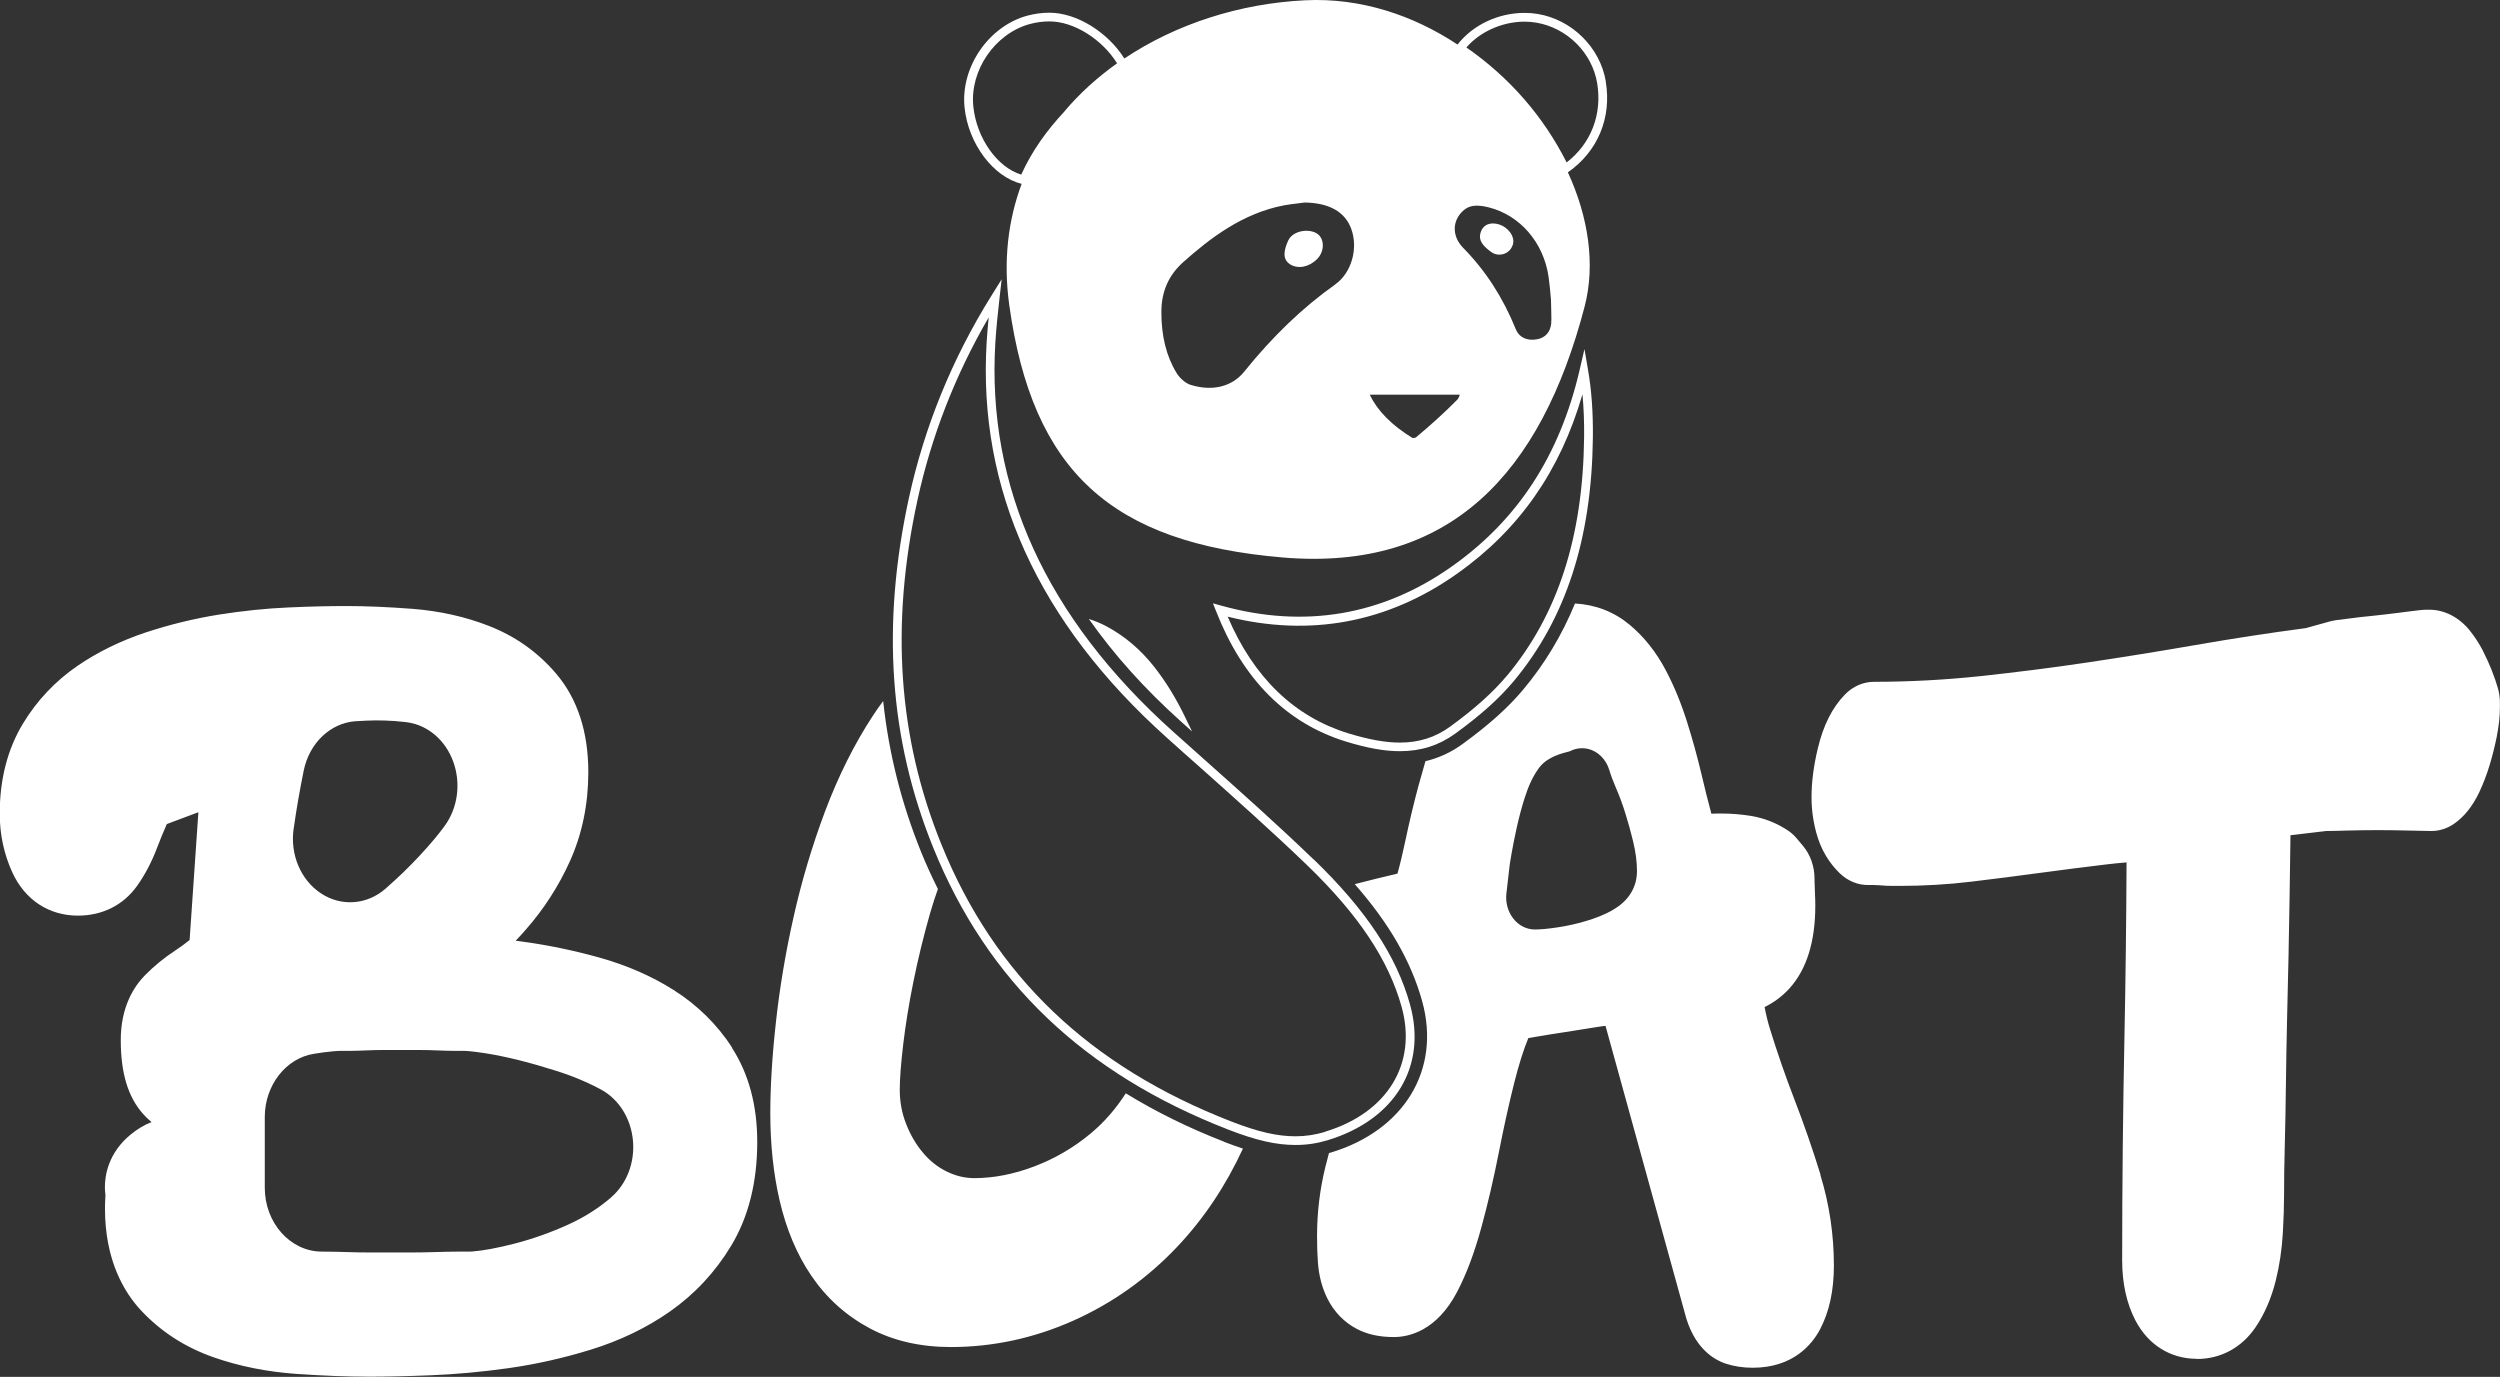
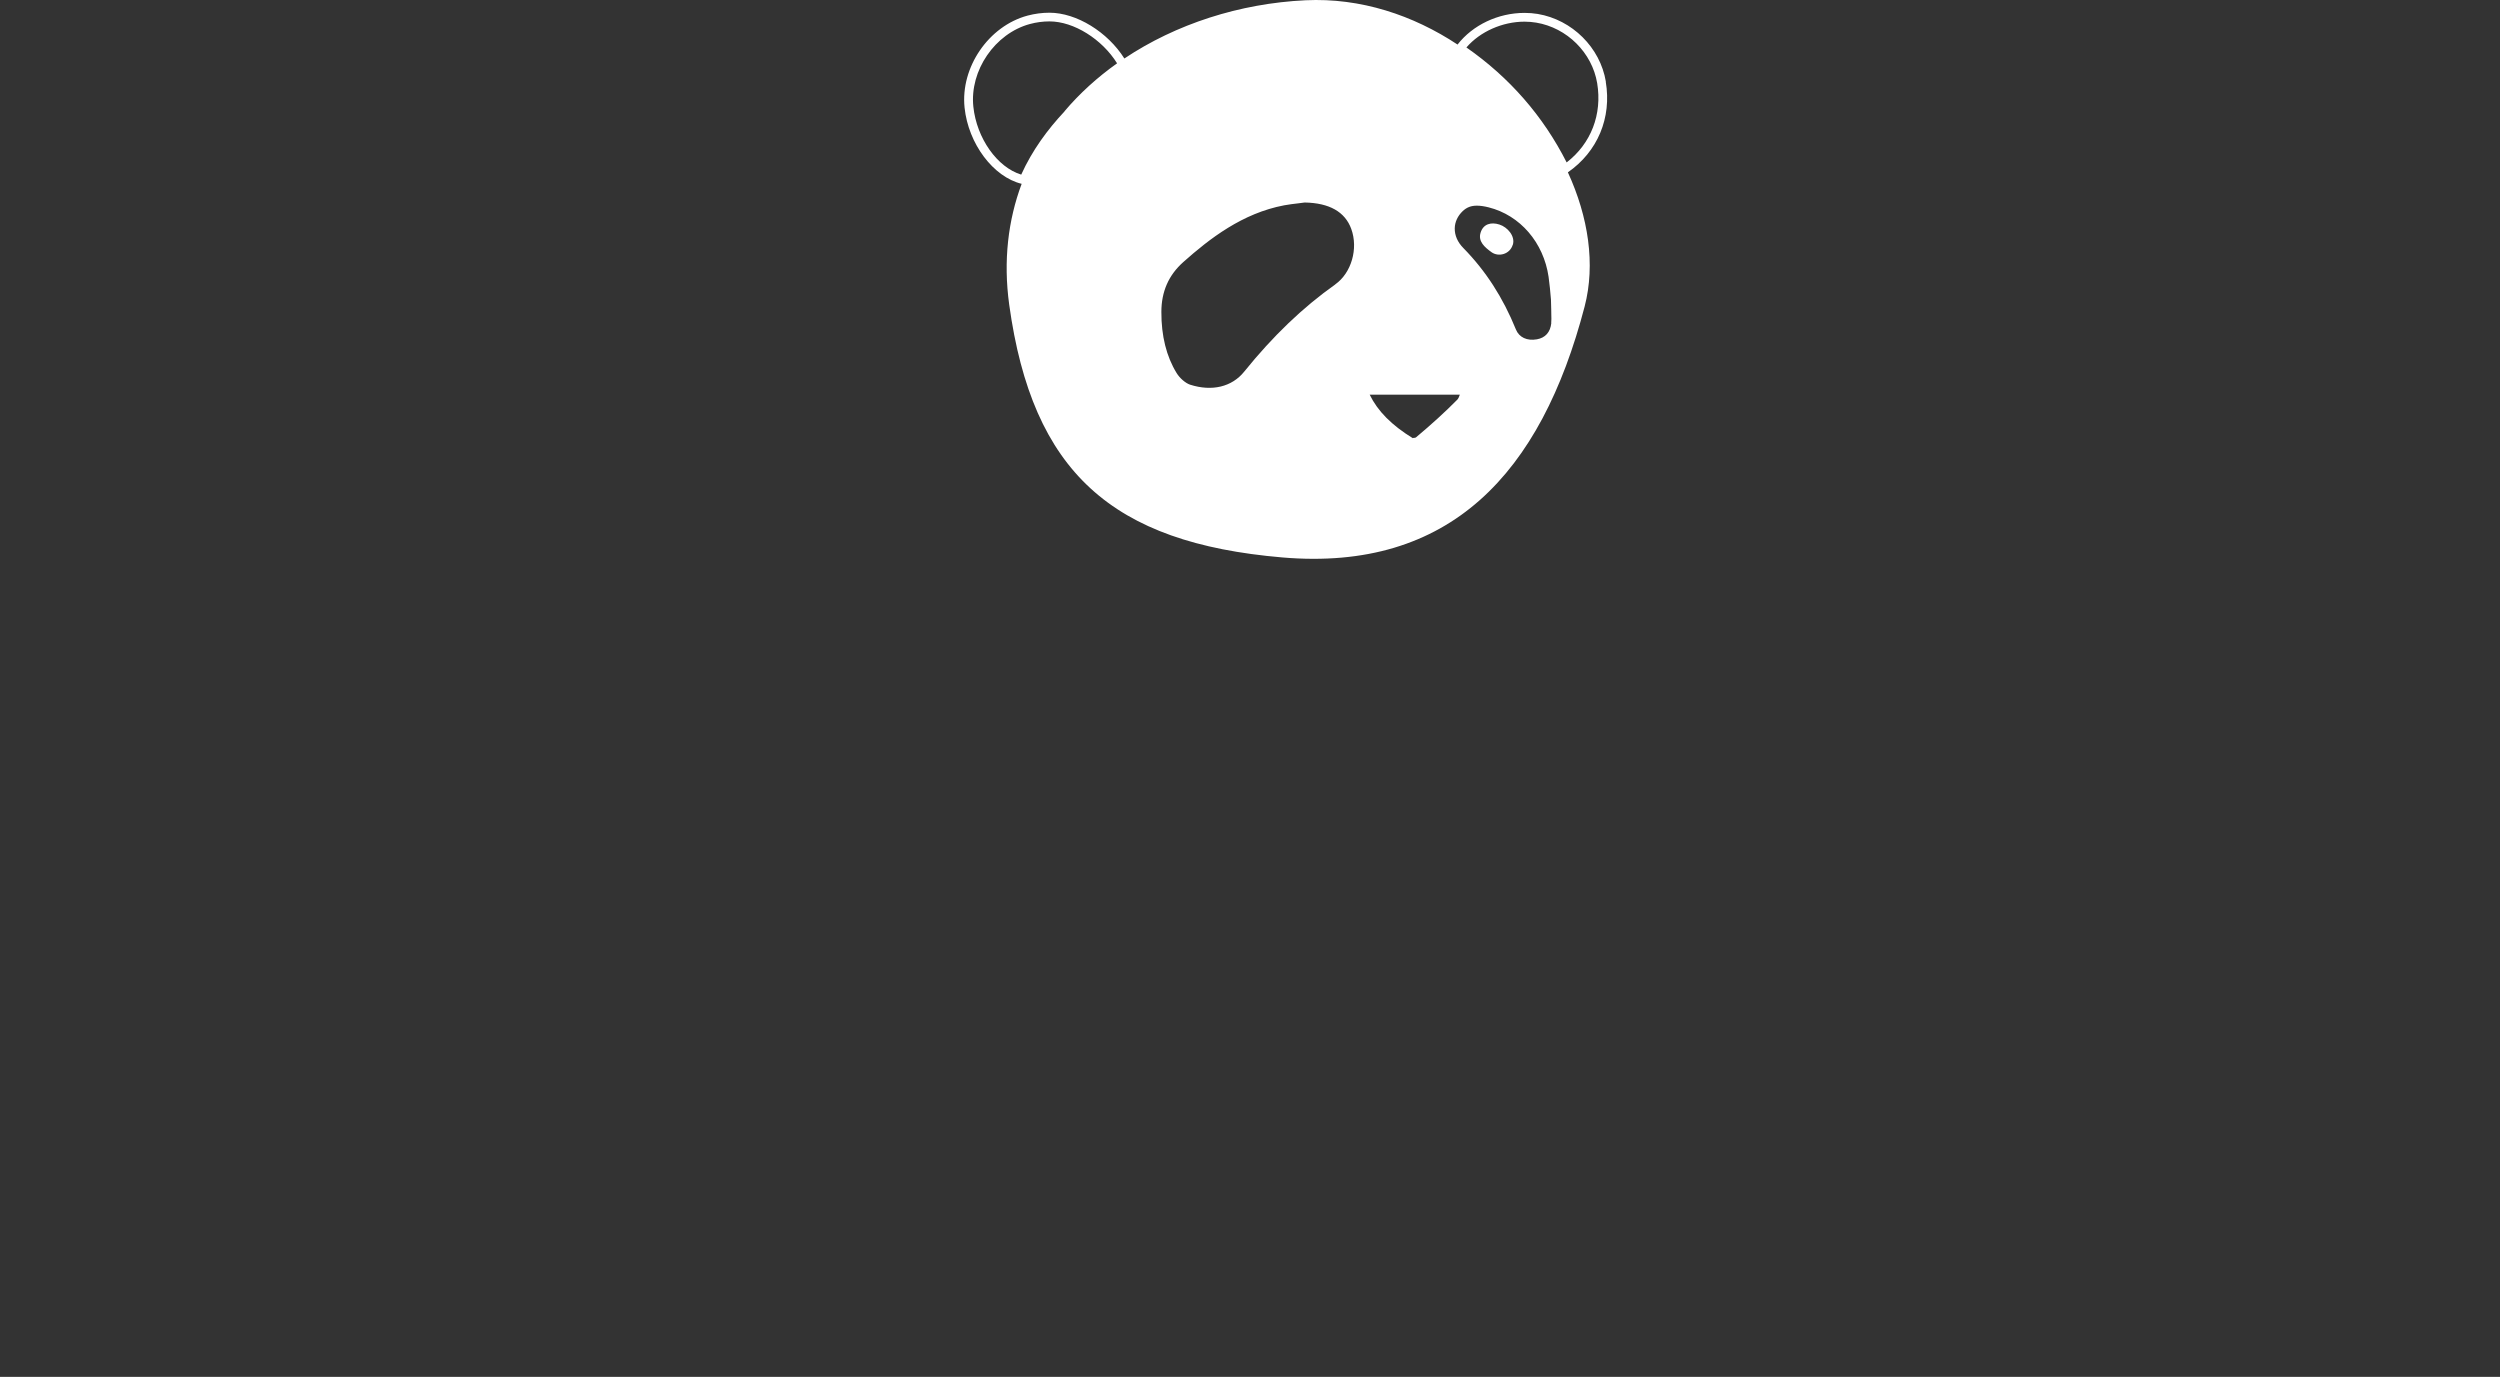
<svg xmlns="http://www.w3.org/2000/svg" id="Capa_1" data-name="Capa 1" viewBox="0 0 285.05 156.99">
  <rect x="0" y="0" width="285.05" height="156.99" fill="#333333" stroke="none" />
  <defs>
    <style>
      .cls-1 {
        fill: #fff;
        stroke-width: 0px;
      }
    </style>
  </defs>
-   <path class="cls-1" d="M83.48,119.45c-1.72-2.65-3.98-4.87-6.69-6.58-2.48-1.57-5.32-2.81-8.42-3.68-2.87-.8-5.81-1.42-8.75-1.82-.27-.04-.55-.07-.82-.11.39-.41.77-.82,1.14-1.25,2.06-2.34,3.75-4.96,5.03-7.79,1.4-3.09,2.11-6.52,2.11-10.18,0-4.58-1.23-8.36-3.66-11.22-2.08-2.45-4.66-4.28-7.69-5.46-2.69-1.05-5.62-1.7-8.69-1.94-2.76-.21-5.31-.32-7.59-.32-1.88,0-4.08.05-6.54.16-2.56.11-5.24.39-7.97.82-2.8.45-5.58,1.13-8.29,2.02-2.89.96-5.52,2.25-7.83,3.83-2.53,1.74-4.62,3.96-6.21,6.59-1.75,2.9-2.64,6.35-2.64,10.25,0,2.38.49,4.64,1.44,6.71,1.44,3.13,4.17,4.92,7.48,4.92,2.8,0,5.2-1.21,6.76-3.42.9-1.27,1.65-2.71,2.25-4.29.34-.9.72-1.82,1.12-2.73l3.6-1.35-1,14.57c-.54.44-1.1.85-1.7,1.24-1.23.81-2.38,1.75-3.4,2.79-1.25,1.28-2.75,3.6-2.75,7.37s.82,6.45,2.49,8.37c.31.36.65.69,1.02.99-.8.3-1.59.78-2.37,1.41-2.56,2.09-2.95,4.66-2.95,6,0,.29.02.57.06.86,0,.04,0,.08,0,.12-.04.59-.05,1.08-.05,1.49,0,5.91,2.21,9.54,4.06,11.54,2.26,2.44,5.06,4.26,8.33,5.4,2.91,1.02,6.07,1.65,9.39,1.89,3.03.21,5.83.32,8.33.32,1.93,0,4.3-.05,7.03-.16,2.82-.11,5.8-.38,8.85-.81,3.13-.44,6.29-1.15,9.4-2.11,3.33-1.03,6.37-2.49,9.01-4.34,2.83-1.98,5.18-4.5,6.99-7.5,1.98-3.27,2.98-7.26,2.98-11.85,0-4.18-.98-7.8-2.91-10.77ZM33.49,94.46c.3-2.16.69-4.38,1.14-6.6.65-3.15,3.03-5.41,5.91-5.63.04,0,.09,0,.13,0,.31-.02.66-.04,1.06-.06,1.42-.07,2.91-.02,4.42.15.08,0,.15.02.23.03,2.37.3,4.41,2.03,5.3,4.5.9,2.47.52,5.29-1,7.35-.34.46-.71.94-1.11,1.42-1.07,1.28-2.27,2.57-3.59,3.85-.68.65-1.37,1.29-2.05,1.88-1.03.89-2.26,1.41-3.56,1.51-1.32.1-2.62-.24-3.76-.99-2.32-1.52-3.55-4.43-3.13-7.39ZM69.67,136.54c-1.39,1.2-3,2.22-4.8,3.05-2.01.92-4.09,1.66-6.17,2.2-2.02.52-3.62.81-4.89.91-.14,0-.28.01-.42.01h-1.15c-.72,0-1.55.02-2.53.05-.95.03-1.98.05-3.05.05h-4.33c-.93,0-1.89-.02-2.85-.05-.96-.03-1.88-.05-2.73-.05h-.04c-3.6,0-6.52-3.27-6.52-7.28v-8.07c0-3.62,2.42-6.72,5.63-7.21.36-.06.72-.11,1.08-.16.84-.11,1.51-.17,2.04-.17h.9c.54,0,1.16-.02,1.85-.05.78-.04,1.54-.05,2.27-.05h3.69c.78,0,1.55.02,2.29.05.68.03,1.3.05,1.87.05,0,0,1.01,0,1.03,0,.2,0,.79.01,2.49.27,1.16.18,2.46.45,3.87.8,1.4.35,2.87.78,4.39,1.26,1.56.5,3,1.09,4.29,1.74.25.12.48.25.7.37,2.02,1.12,3.36,3.29,3.59,5.8.22,2.51-.71,4.93-2.5,6.47ZM250.47,154.93c-2.99,0-5.53-1.59-6.98-4.36-1.01-1.93-1.52-4.24-1.52-6.86,0-8.5.09-17.08.26-25.49.13-6.5.21-13.17.24-19.89-.77.06-1.53.14-2.29.23-2.52.3-5.08.63-7.61.97-2.49.34-5.09.67-7.74.99-2.73.33-5.51.49-8.24.49h-.77c-.49,0-.98-.02-1.48-.07-.24-.02-.47-.03-.67-.03h-.69c-1.17,0-2.3-.47-3.19-1.32-1.27-1.22-2.18-2.76-2.68-4.58-.37-1.35-.56-2.73-.56-4.09,0-1.72.23-3.55.72-5.6.62-2.61,1.66-4.68,3.11-6.15.9-.92,2.08-1.43,3.3-1.43,4.01,0,8.07-.22,12.06-.64,4.08-.44,8.22-.96,12.3-1.57,4.09-.61,8.24-1.28,12.33-1.99,4.14-.72,8.35-1.37,12.53-1.92.01,0,.02,0,.04-.01.4-.12.83-.24,1.29-.36.34-.09.66-.18.94-.26.5-.15,1.05-.29,1.64-.33.1-.01.36-.04.98-.13.81-.11,1.75-.22,2.79-.32.99-.1,1.96-.22,2.91-.34,1.08-.14,1.93-.25,2.59-.32.16-.02.32-.03.48-.03h.43c1.7,0,3.32.82,4.56,2.3,0,0,0,.01.01.02.55.67,1.07,1.46,1.54,2.35,0,0,0,0,0,.02.37.72.72,1.48,1.02,2.24,0,0,0,0,0,.01.3.77.53,1.44.7,2.04.15.53.22,1.08.22,1.63v.51c0,1.03-.12,2.14-.37,3.4-.21,1.03-.47,2.08-.78,3.12-.34,1.13-.75,2.21-1.22,3.2-.76,1.59-1.73,2.79-2.88,3.58-.77.53-1.66.81-2.56.81-.53,0-1.39-.02-2.54-.05-1.11-.03-2.31-.05-3.55-.05s-2.46.02-3.6.05c-.99.03-1.76.05-2.3.05-.53.06-1.19.14-1.95.23-.73.09-1.45.17-2.13.25-.06,4.65-.13,9.22-.22,13.63,0,0,0,.01,0,.02-.06,2.4-.12,4.86-.17,7.4-.06,2.51-.1,4.99-.13,7.35-.03,2.42-.07,4.77-.13,6.98-.06,2.12-.08,4.01-.08,5.61,0,1.28-.05,2.75-.14,4.36-.11,1.88-.38,3.71-.81,5.44-.51,2.03-1.29,3.83-2.32,5.34-1.59,2.32-3.96,3.59-6.68,3.59ZM207.58,133.95c-.89-2.88-1.9-5.8-3.01-8.67-1-2.59-1.92-5.25-2.74-7.9-.26-.83-.47-1.69-.63-2.56,1.07-.52,2.01-1.22,2.82-2.11,1.97-2.16,2.96-5.34,2.96-9.45,0-.24,0-.62-.05-1.72-.04-.98-.04-1.31-.04-1.37,0-1.38-.47-2.71-1.31-3.72l-.69-.82c-.33-.4-.71-.74-1.14-1.01-1.28-.83-2.68-1.36-4.16-1.6-1.09-.17-2.18-.26-3.26-.26-.41,0-.81,0-1.2.02-.38-1.41-.76-2.93-1.14-4.55-.46-1.94-1-3.91-1.62-5.87-.67-2.14-1.48-4.12-2.41-5.88-1.1-2.11-2.49-3.86-4.13-5.23-1.8-1.5-3.91-2.31-6.25-2.44-1.48,3.6-3.44,6.87-5.89,9.8-1.73,2.07-3.94,4.05-6.94,6.23-1.31.95-2.7,1.59-4.22,1.95-.27.93-.54,1.86-.79,2.78-.57,2.14-1.07,4.23-1.48,6.2-.31,1.45-.61,2.73-.92,3.84-1.65.38-3.27.79-4.87,1.2,3.94,4.49,6.42,8.81,7.68,13.33,2.17,7.79-2.01,14.73-10.39,17.27-.08.02-.15.04-.23.06-.14.53-.28,1.05-.41,1.58-.63,2.55-.95,5.2-.95,7.88,0,1.13.03,2.13.1,3.02.11,1.53.48,2.91,1.08,4.11.75,1.5,1.9,2.7,3.33,3.45,1.19.63,2.58.94,4.25.94s4.88-.67,7.23-5.19c1.06-2.03,1.96-4.44,2.76-7.37.72-2.63,1.39-5.51,1.99-8.56.55-2.8,1.13-5.43,1.73-7.82.52-2.06,1.06-3.8,1.62-5.15.21-.04,1.06-.18,1.06-.18.99-.17,2.05-.34,3.13-.5,1.14-.17,2.26-.35,3.33-.53.66-.11,1.06-.16,1.28-.18l9.19,33.28c.02.08.04.15.07.23,1.1,3.42,3.23,4.59,4.4,4.99,0,0,0,0,.01,0,.97.32,2.01.48,3.11.48,4.67,0,6.82-2.74,7.68-4.38,1.05-1.98,1.58-4.42,1.58-7.26,0-3.54-.52-7.03-1.55-10.37ZM183.81,103.81c-.88.48-1.91.9-3.06,1.23-1.06.31-2.13.55-3.17.7-1.06.16-1.9.24-2.58.24-.94,0-1.83-.45-2.45-1.24-.62-.79-.91-1.83-.79-2.87l.33-2.88c.02-.28.09-.7.26-1.68.15-.87.35-1.87.59-2.96.25-1.13.55-2.26.9-3.37.44-1.4.97-2.51,1.62-3.4.05-.06.09-.12.14-.18.52-.62,1.13-.94,1.6-1.16.36-.16.76-.31,1.18-.42,0,0,.01,0,.02,0,.2-.05.4-.11.59-.16.43-.23.91-.35,1.4-.35.23,0,.46.03.69.08,1.12.27,2.04,1.18,2.41,2.4.18.61.43,1.27.74,1.99.43.99.81,2.02,1.13,3.08.31,1,.59,2,.83,3,.31,1.25.46,2.42.46,3.49s-.37,3.09-2.85,4.45ZM124.15,70.57c.72.24,1.42.52,2.06.87,2.04,1.1,3.84,2.63,5.35,4.54,1.34,1.69,2.53,3.63,3.56,5.77.26.54.53,1.1.8,1.65-.41-.37-.83-.74-1.24-1.11-4.17-3.74-7.67-7.65-10.53-11.72ZM139.54,130.18c.69.27,1.42.53,2.18.78-1.95,4.23-4.45,7.97-7.45,11.15-3.41,3.62-7.41,6.47-11.89,8.47-4.48,2-9.18,3.01-13.96,3.01-3.46,0-6.57-.71-9.22-2.12-2.71-1.44-4.96-3.46-6.69-6.01-1.65-2.42-2.87-5.33-3.63-8.63-.7-3.04-1.05-6.37-1.05-9.9,0-3.02.21-6.52.64-10.38.42-3.86,1.09-7.88,2-11.93.91-4.09,2.12-8.14,3.58-12.05,1.52-4.05,3.37-7.76,5.5-11,.37-.57.76-1.11,1.15-1.64.63,5.92,2.07,11.65,4.34,17.25.58,1.43,1.22,2.82,1.9,4.18-.32.91-.63,1.85-.91,2.83-.74,2.61-1.37,5.2-1.89,7.77-.52,2.57-.9,4.96-1.16,7.15-.26,2.2-.39,3.91-.39,5.14,0,1.37.24,2.68.73,3.91.48,1.23,1.11,2.31,1.89,3.24.77.93,1.67,1.65,2.7,2.16,1.03.51,2.09.77,3.17.77,2.23,0,4.52-.45,6.86-1.34,2.34-.89,4.49-2.14,6.43-3.76,1.56-1.3,2.88-2.83,3.99-4.57,3.43,2.1,7.15,3.94,11.17,5.5Z" />
-   <path class="cls-1" d="M183.1,9.31c-.64-3.88-3.84-7.06-7.77-7.72-.49-.08-.99-.12-1.5-.12-3.01,0-5.91,1.38-7.64,3.61C161.12,1.73,155.15-.27,148.85.03c-7.51.36-14.77,2.71-20.65,6.64-1.89-3.01-5.45-5.22-8.54-5.22-.83,0-1.67.11-2.5.33-4.44,1.19-7.66,5.9-7.18,10.49.43,4.13,3.28,7.91,6.51,8.69-1.54,4.12-2.11,8.75-1.42,13.78,2.64,19.09,11.71,27.16,31.14,28.82,19.08,1.63,29.49-9.53,34.47-28.61,1.25-4.81.43-10.21-1.91-15.3,3.39-2.35,5.01-6.21,4.32-10.33ZM121.38,12.7c-1.95,2.08-3.68,4.43-4.94,7.21-2.73-.83-5.08-4.13-5.46-7.75-.43-4.12,2.46-8.34,6.44-9.42.74-.2,1.49-.3,2.24-.3,2.78,0,6,2.03,7.71,4.78-2.24,1.59-4.26,3.42-5.99,5.46ZM152.25,32.43c-3.73,2.64-7.12,5.9-10.39,9.95-1.4,1.74-3.68,2.28-6.17,1.48-.51-.17-1.17-.73-1.53-1.32-1.17-1.9-1.75-4.25-1.74-6.97,0-2.33.83-4.2,2.5-5.69,3.02-2.69,6.75-5.57,11.5-6.47.53-.1,1.06-.16,1.64-.23l.7-.09c2.81.05,4.6,1.06,5.31,3.01.82,2.24.02,5.02-1.82,6.32ZM166.17,45.56c-1.38,1.4-2.94,2.82-4.73,4.32-.04.02-.18.06-.34.06v.03c-2.43-1.49-4.01-3.09-4.93-4.97h10.28c-.09.26-.18.46-.28.56ZM176.88,36.83c-.11,1.05-.68,1.69-1.65,1.86-1.12.2-2.02-.23-2.38-1.11-1.48-3.65-3.44-6.69-6-9.3-.66-.67-.99-1.44-.98-2.24.01-.73.34-1.43.91-1.97.46-.43.95-.62,1.61-.62.38,0,.82.06,1.34.19,3.59.9,6.27,4.01,6.84,7.93.12.85.2,1.73.27,2.58l.03,1.1c0,.2,0,.39.01.59.01.36.02.69-.01.99ZM167.21,5.4c1.55-1.79,4.09-2.93,6.62-2.93.45,0,.9.04,1.33.11,3.52.59,6.37,3.43,6.95,6.9.59,3.56-.7,6.89-3.48,9.04-2.68-5.29-6.52-9.69-11.43-13.11ZM172.48,27.92c-.34,1.09-1.62,1.4-2.41.84-.79-.57-1.57-1.24-1.25-2.24.31-1,1.21-1.22,2.14-.92.92.29,1.84,1.33,1.53,2.32ZM150.18,29.54c-.91.91-2.17,1.17-3.08.6-.91-.58-.72-1.59-.23-2.69.53-1.18,2.37-1.41,3.28-.83.91.58.89,2.07.02,2.92Z" />
-   <path class="cls-1" d="M180.66,39.8l-.56,2.42c-2.27,9.73-7.04,17.06-14.58,22.38-7.9,5.58-16.8,7.09-26.25,4.46l-.97-.27.37.93c3.05,7.77,8.03,12.75,14.79,14.83,2.44.75,4.39,1.1,6.15,1.1,2.39,0,4.45-.65,6.31-2,2.9-2.1,5.02-4.01,6.67-5.98,5.94-7.12,8.9-16.21,9.03-27.79.03-2.8-.14-5.3-.54-7.63l-.42-2.45ZM171.82,77.04c-1.6,1.91-3.66,3.76-6.49,5.82-1.68,1.22-3.55,1.81-5.72,1.81-1.65,0-3.51-.34-5.86-1.05-6.18-1.9-10.81-6.37-13.77-13.31,9.39,2.35,18.24.69,26.12-4.87,7.1-5.01,11.8-11.73,14.33-20.48.15,1.54.21,3.18.19,4.93-.13,11.34-3.01,20.22-8.8,27.16Z" />
-   <path class="cls-1" d="M149.75,97.97c-3.97-3.83-8.2-7.6-12.3-11.25-1.25-1.11-2.5-2.22-3.74-3.34-14.42-12.94-21.23-27.86-20.22-44.34.11-1.74.3-3.49.47-5l.25-2.2-1.17,1.88c-4.48,7.18-7.64,14.94-9.41,23.08-3.14,14.43-2.24,27.45,2.77,39.83,6.17,15.26,17.19,25.78,33.68,32.18,3.14,1.22,5.43,1.74,7.64,1.74,1.26,0,2.46-.18,3.65-.54,7.68-2.33,11.37-8.4,9.4-15.48-1.54-5.55-5.04-10.81-11.01-16.57ZM151.07,129.06c-1.1.33-2.2.5-3.36.5-2.08,0-4.25-.5-7.27-1.67-16.22-6.29-27.05-16.64-33.11-31.63-4.93-12.18-5.82-25.01-2.72-39.24,1.59-7.3,4.32-14.29,8.12-20.83-.09.91-.17,1.85-.23,2.79-1.03,16.8,5.88,31.99,20.55,45.14,1.24,1.12,2.49,2.23,3.76,3.35,4.08,3.64,8.31,7.4,12.26,11.21,5.83,5.63,9.24,10.75,10.74,16.11,1.81,6.5-1.62,12.1-8.73,14.25Z" />
+   <path class="cls-1" d="M183.1,9.31c-.64-3.88-3.84-7.06-7.77-7.72-.49-.08-.99-.12-1.5-.12-3.01,0-5.91,1.38-7.64,3.61C161.12,1.73,155.15-.27,148.85.03c-7.51.36-14.77,2.71-20.65,6.64-1.89-3.01-5.45-5.22-8.54-5.22-.83,0-1.67.11-2.5.33-4.44,1.19-7.66,5.9-7.18,10.49.43,4.13,3.28,7.91,6.51,8.69-1.54,4.12-2.11,8.75-1.42,13.78,2.64,19.09,11.71,27.16,31.14,28.82,19.08,1.63,29.49-9.53,34.47-28.61,1.25-4.81.43-10.21-1.91-15.3,3.39-2.35,5.01-6.21,4.32-10.33ZM121.38,12.7c-1.95,2.08-3.68,4.43-4.94,7.21-2.73-.83-5.08-4.13-5.46-7.75-.43-4.12,2.46-8.34,6.44-9.42.74-.2,1.49-.3,2.24-.3,2.78,0,6,2.03,7.71,4.78-2.24,1.59-4.26,3.42-5.99,5.46ZM152.25,32.43c-3.73,2.64-7.12,5.9-10.39,9.95-1.4,1.74-3.68,2.28-6.17,1.48-.51-.17-1.17-.73-1.53-1.32-1.17-1.9-1.75-4.25-1.74-6.97,0-2.33.83-4.2,2.5-5.69,3.02-2.69,6.75-5.57,11.5-6.47.53-.1,1.06-.16,1.64-.23l.7-.09c2.81.05,4.6,1.06,5.31,3.01.82,2.24.02,5.02-1.82,6.32ZM166.17,45.56c-1.38,1.4-2.94,2.82-4.73,4.32-.04.02-.18.06-.34.06v.03c-2.43-1.49-4.01-3.09-4.93-4.97h10.28c-.09.26-.18.46-.28.56ZM176.88,36.83c-.11,1.05-.68,1.69-1.65,1.86-1.12.2-2.02-.23-2.38-1.11-1.48-3.65-3.44-6.69-6-9.3-.66-.67-.99-1.44-.98-2.24.01-.73.34-1.43.91-1.97.46-.43.95-.62,1.61-.62.38,0,.82.06,1.34.19,3.59.9,6.27,4.01,6.84,7.93.12.85.2,1.73.27,2.58l.03,1.1c0,.2,0,.39.01.59.01.36.02.69-.01.99ZM167.21,5.4c1.55-1.79,4.09-2.93,6.62-2.93.45,0,.9.04,1.33.11,3.52.59,6.37,3.43,6.95,6.9.59,3.56-.7,6.89-3.48,9.04-2.68-5.29-6.52-9.69-11.43-13.11ZM172.48,27.92c-.34,1.09-1.62,1.4-2.41.84-.79-.57-1.57-1.24-1.25-2.24.31-1,1.21-1.22,2.14-.92.92.29,1.84,1.33,1.53,2.32ZM150.18,29.54Z" />
</svg>